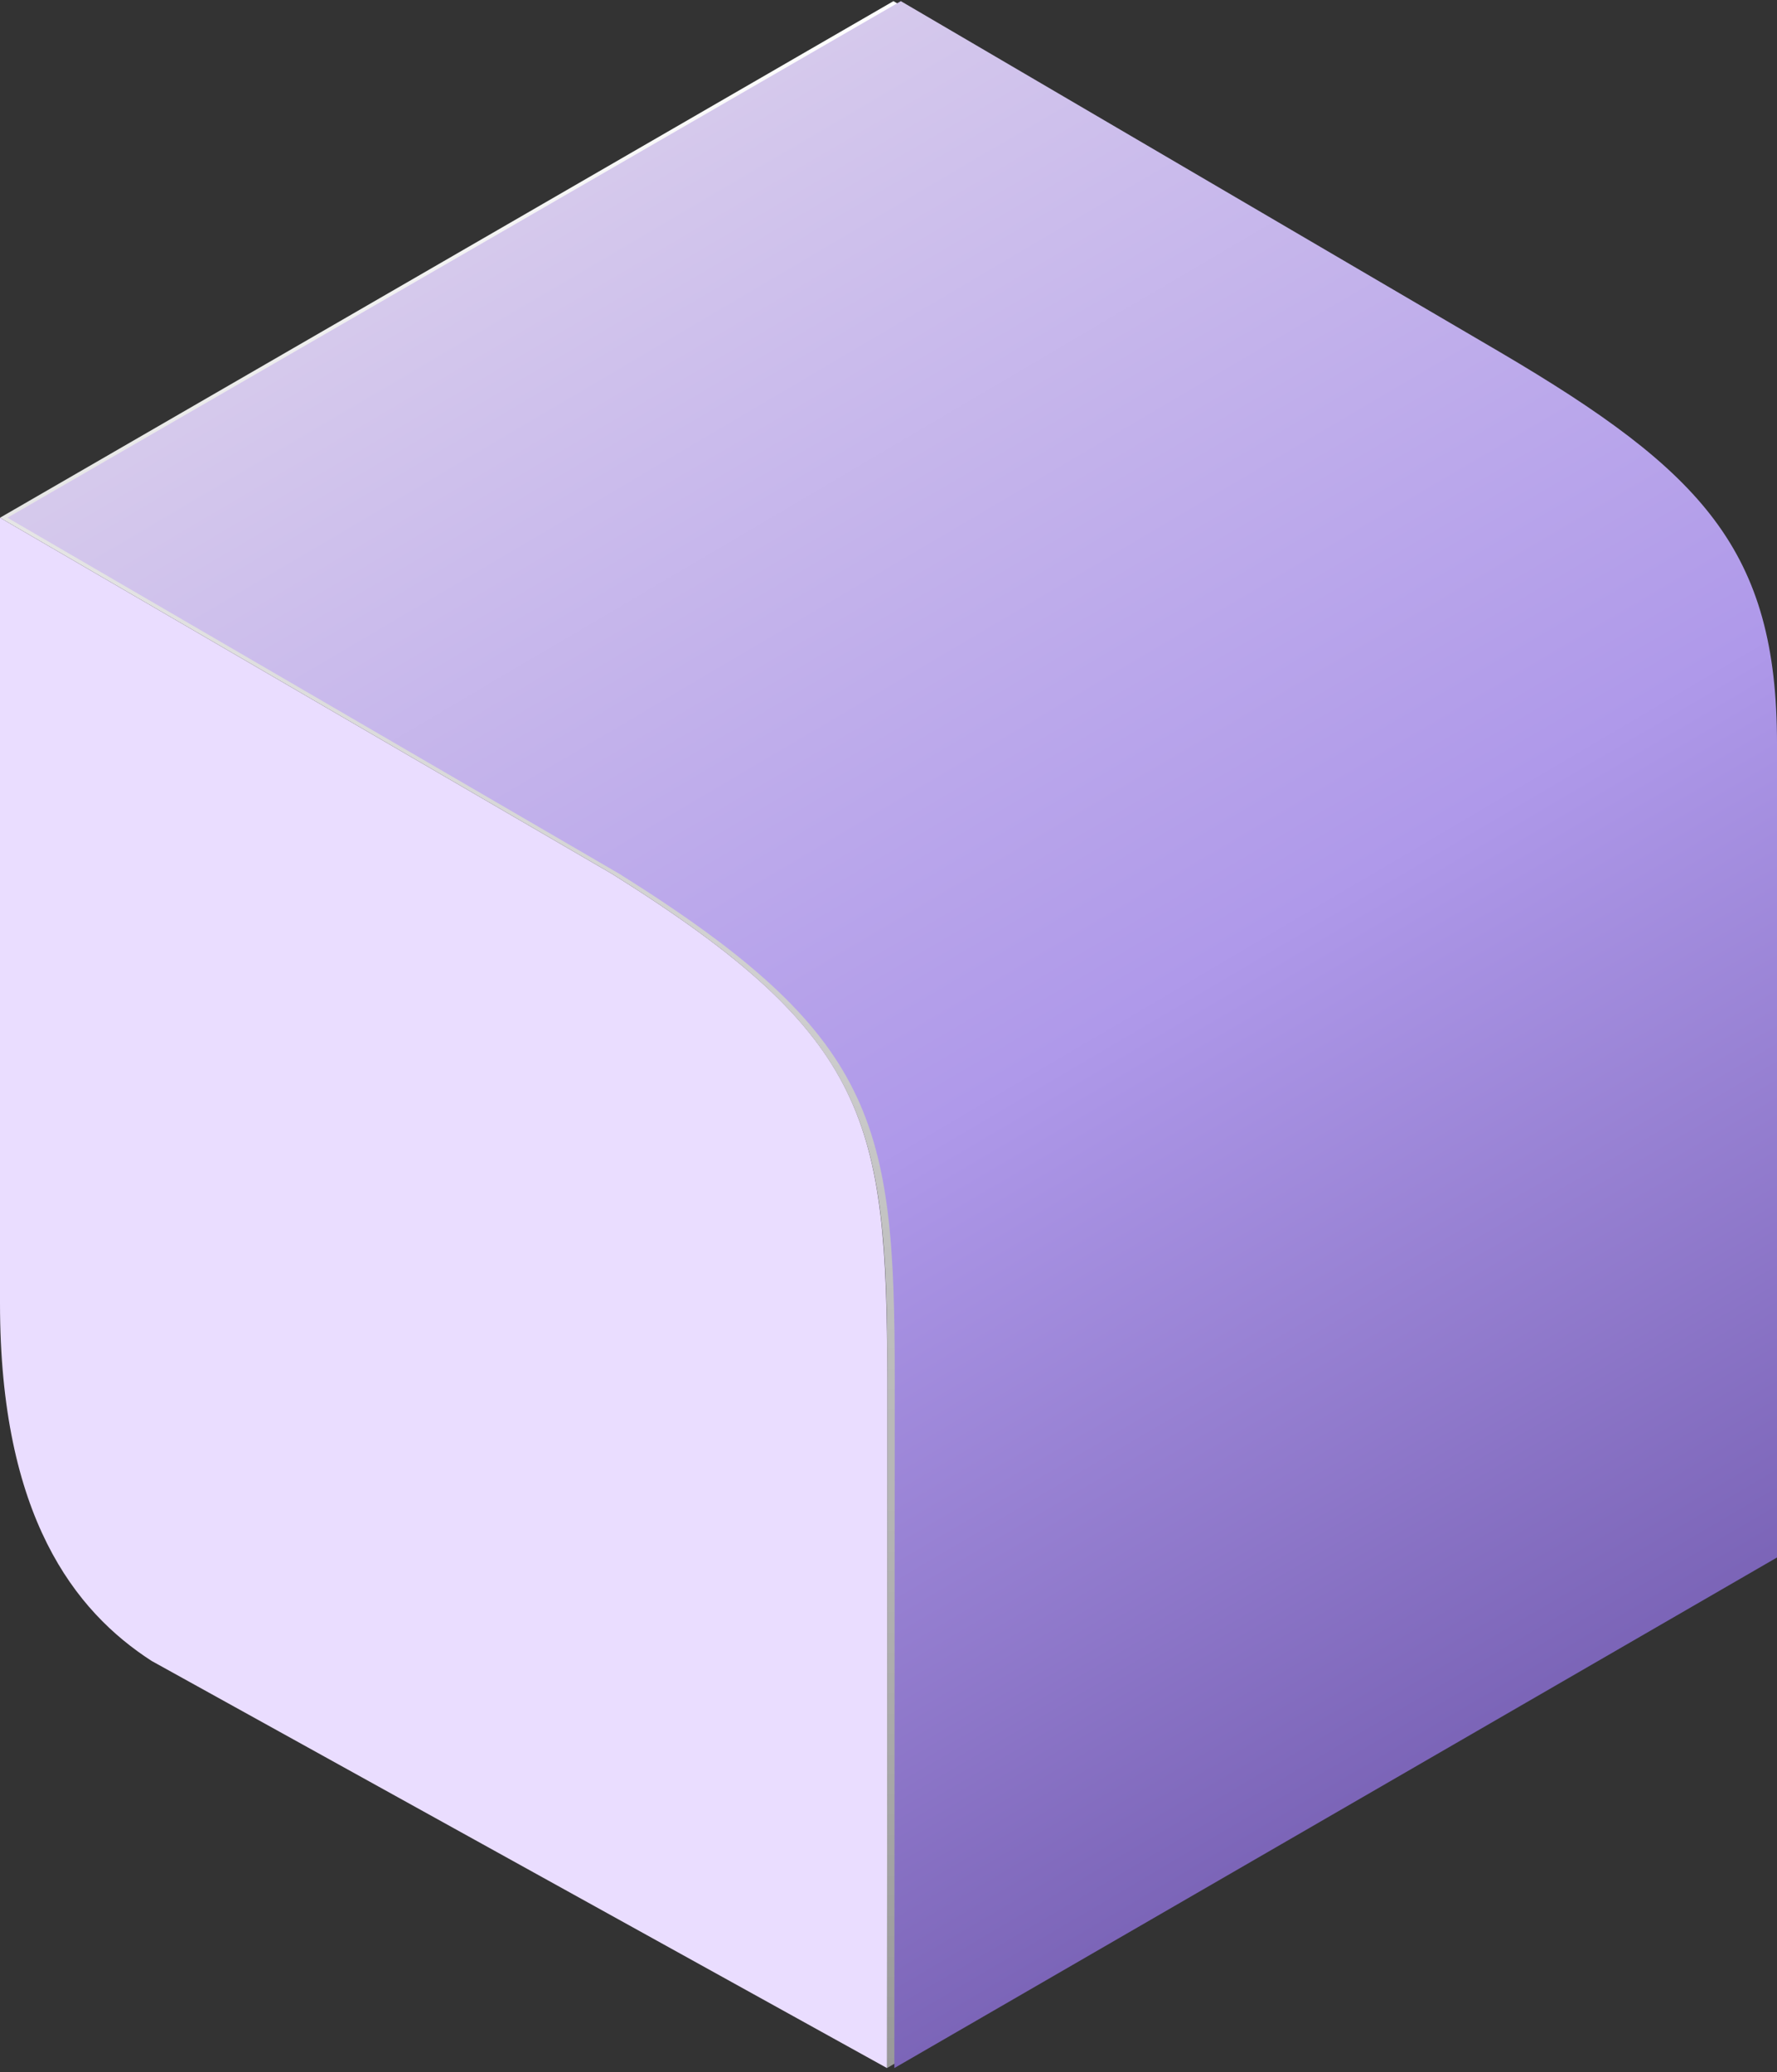
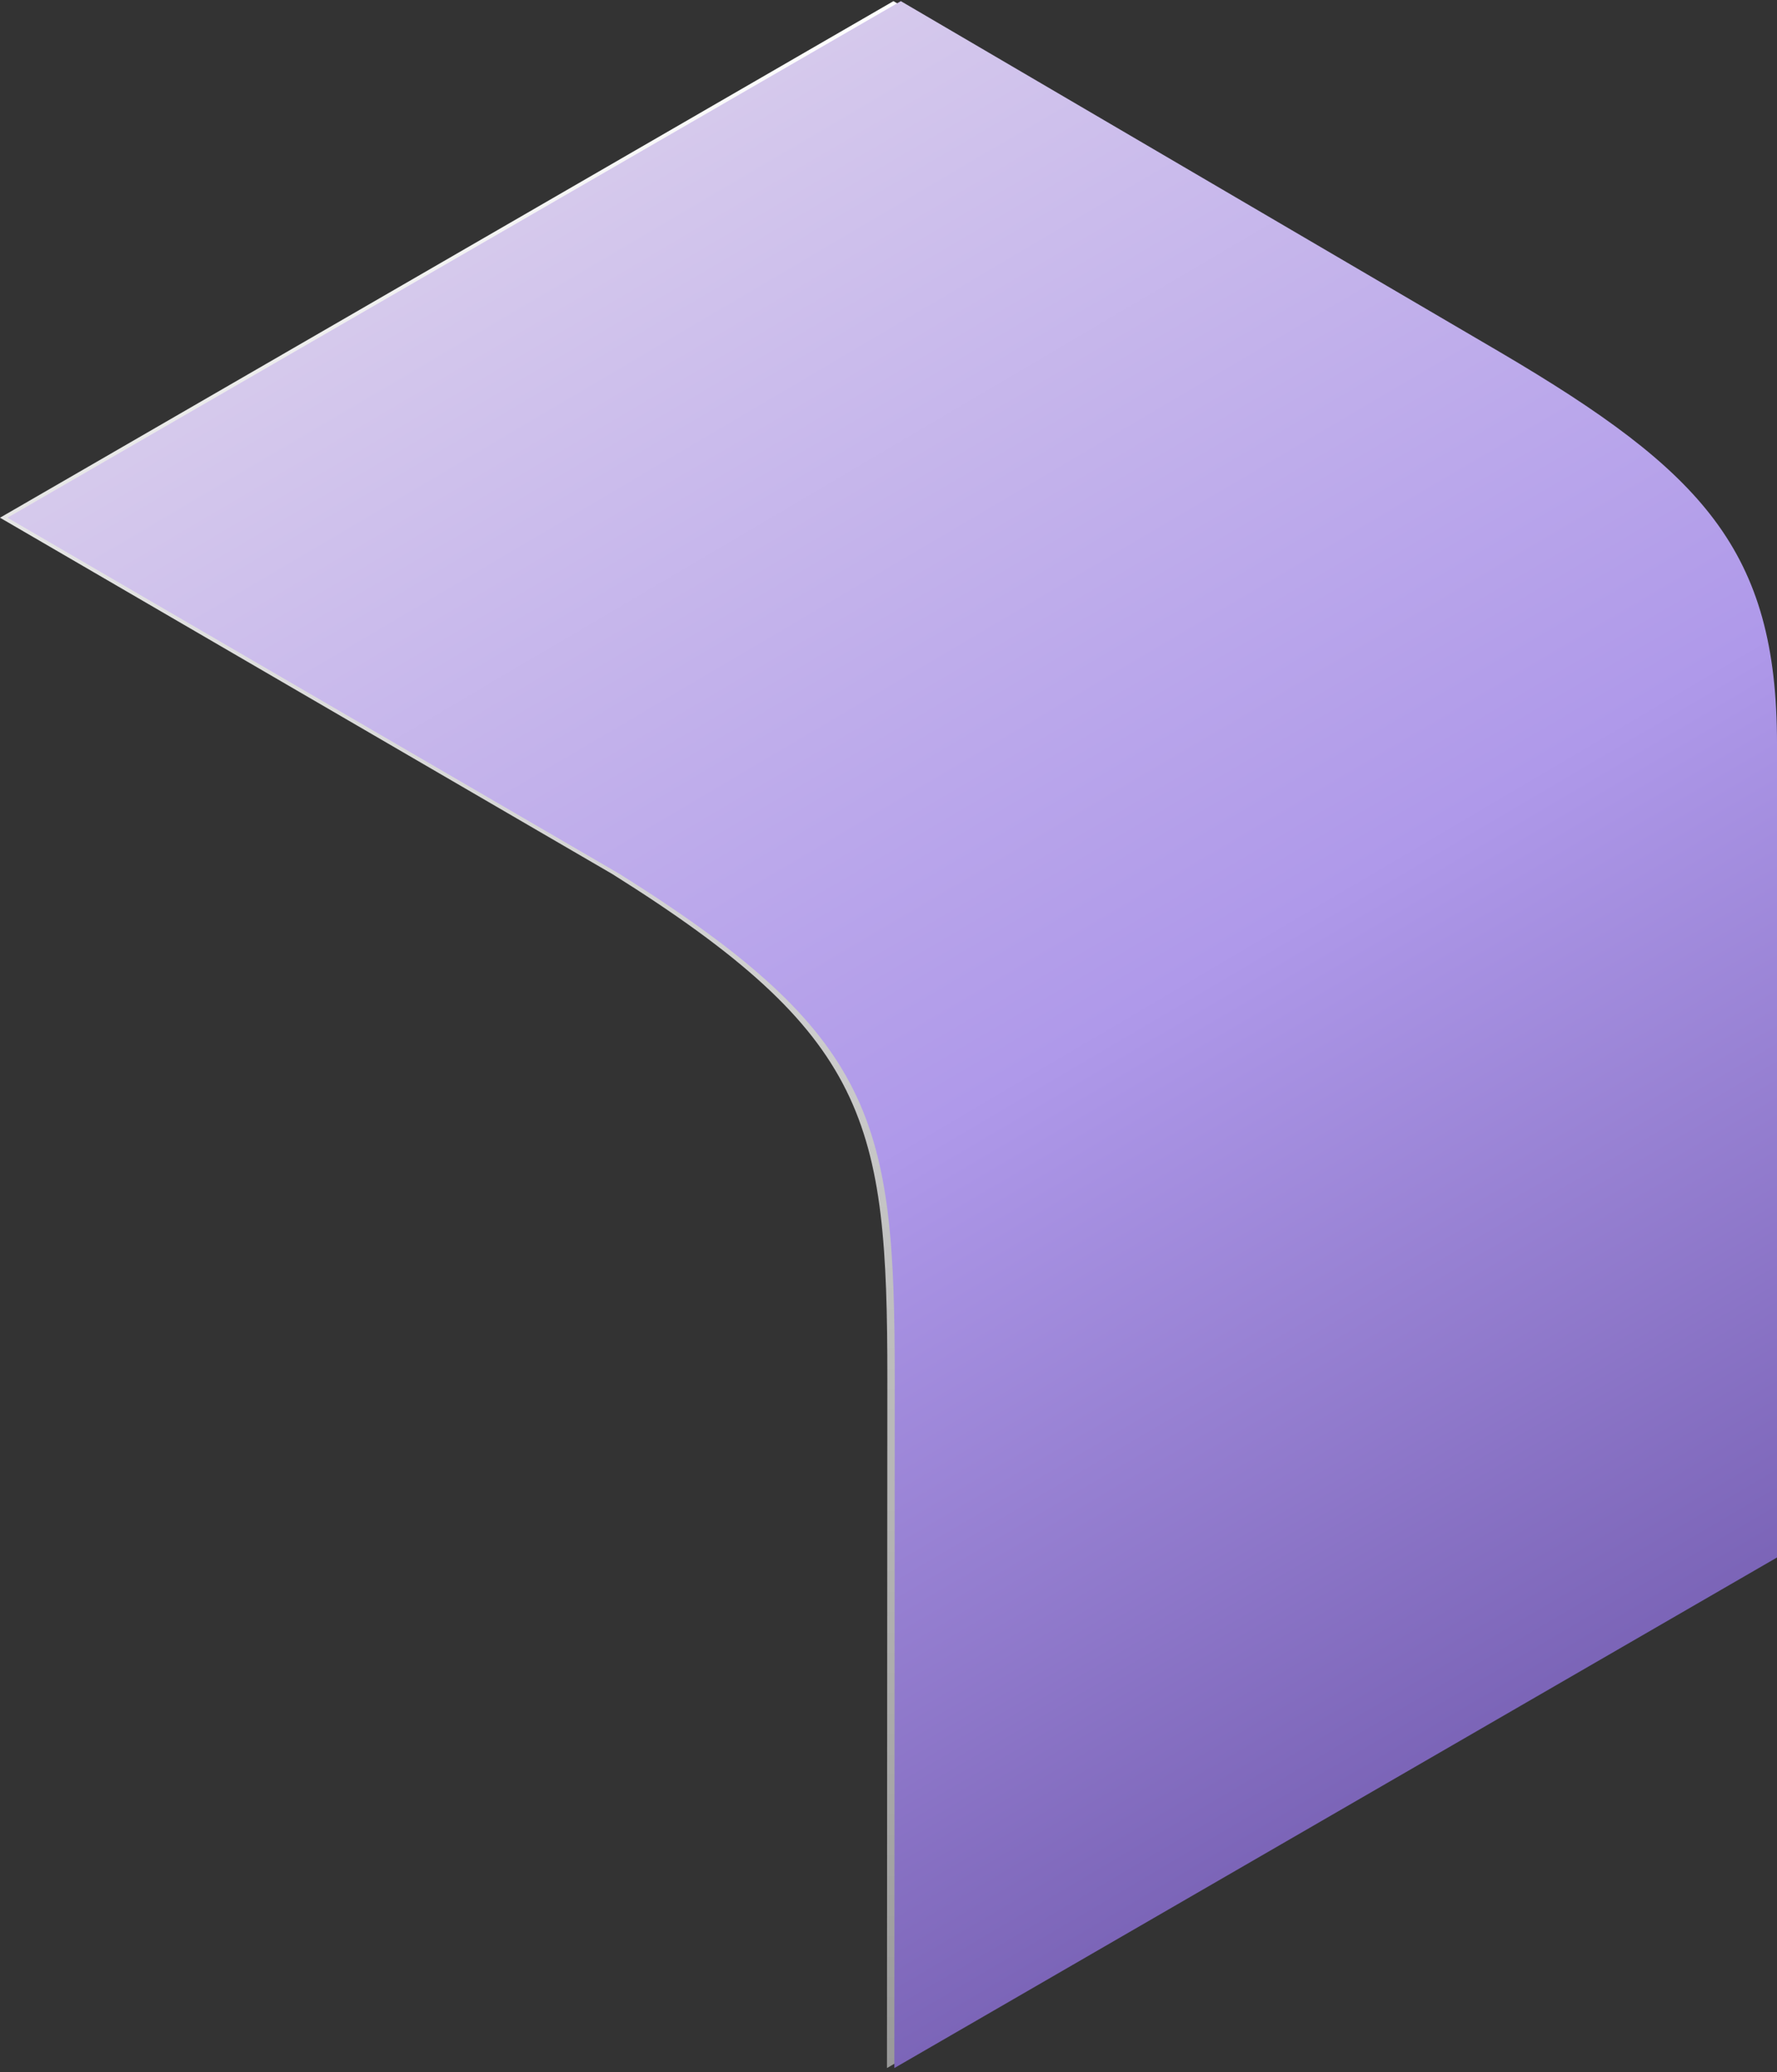
<svg xmlns="http://www.w3.org/2000/svg" width="163" height="190" viewBox="0 0 163 190" fill="none">
  <rect x="0" y="0" width="163" height="190" fill="#333333" stroke="none" />
-   <path d="M0 47.472L81.953 0.106L136.942 32.307C155.499 43.223 162.322 50.455 162.322 68.193V142.814L81.359 189.631L81.395 126.41C81.395 102.818 79.739 94.933 56.177 80.153L0 47.472Z" fill="url(#paint0_linear_2043_3672)" />
-   <path d="M0 47.472L56.177 80.153C79.879 95.02 81.317 102.829 81.395 126.41L81.359 189.631L13.915 152.304C6.867 147.762 0 139.045 0 119.518L0 47.472Z" fill="#EADDFF" />
+   <path d="M0 47.472L81.953 0.106L136.942 32.307C155.499 43.223 162.322 50.455 162.322 68.193V142.814L81.359 189.631L81.395 126.41C81.395 102.818 79.739 94.933 56.177 80.153L0 47.472" fill="url(#paint0_linear_2043_3672)" />
  <path d="M0.68 47.472L82.633 0.106L137.622 32.307C156.178 43.223 163.001 50.455 163.001 68.193V142.814L82.038 189.631L82.074 126.41C82.074 102.818 80.418 94.933 56.856 80.153L0.68 47.472Z" fill="url(#paint1_linear_2043_3672)" />
  <defs>
    <linearGradient id="paint0_linear_2043_3672" x1="81.161" y1="0.106" x2="81.161" y2="189.631" gradientUnits="userSpaceOnUse">
      <stop stop-color="white" />
      <stop offset="1" stop-color="#999999" />
    </linearGradient>
    <linearGradient id="paint1_linear_2043_3672" x1="81.349" y1="-23.133" x2="189.554" y2="160.598" gradientUnits="userSpaceOnUse">
      <stop stop-color="#DED4ED" />
      <stop offset="0.52" stop-color="#AF99EA" />
      <stop offset="1" stop-color="#6750A4" />
    </linearGradient>
  </defs>
</svg>